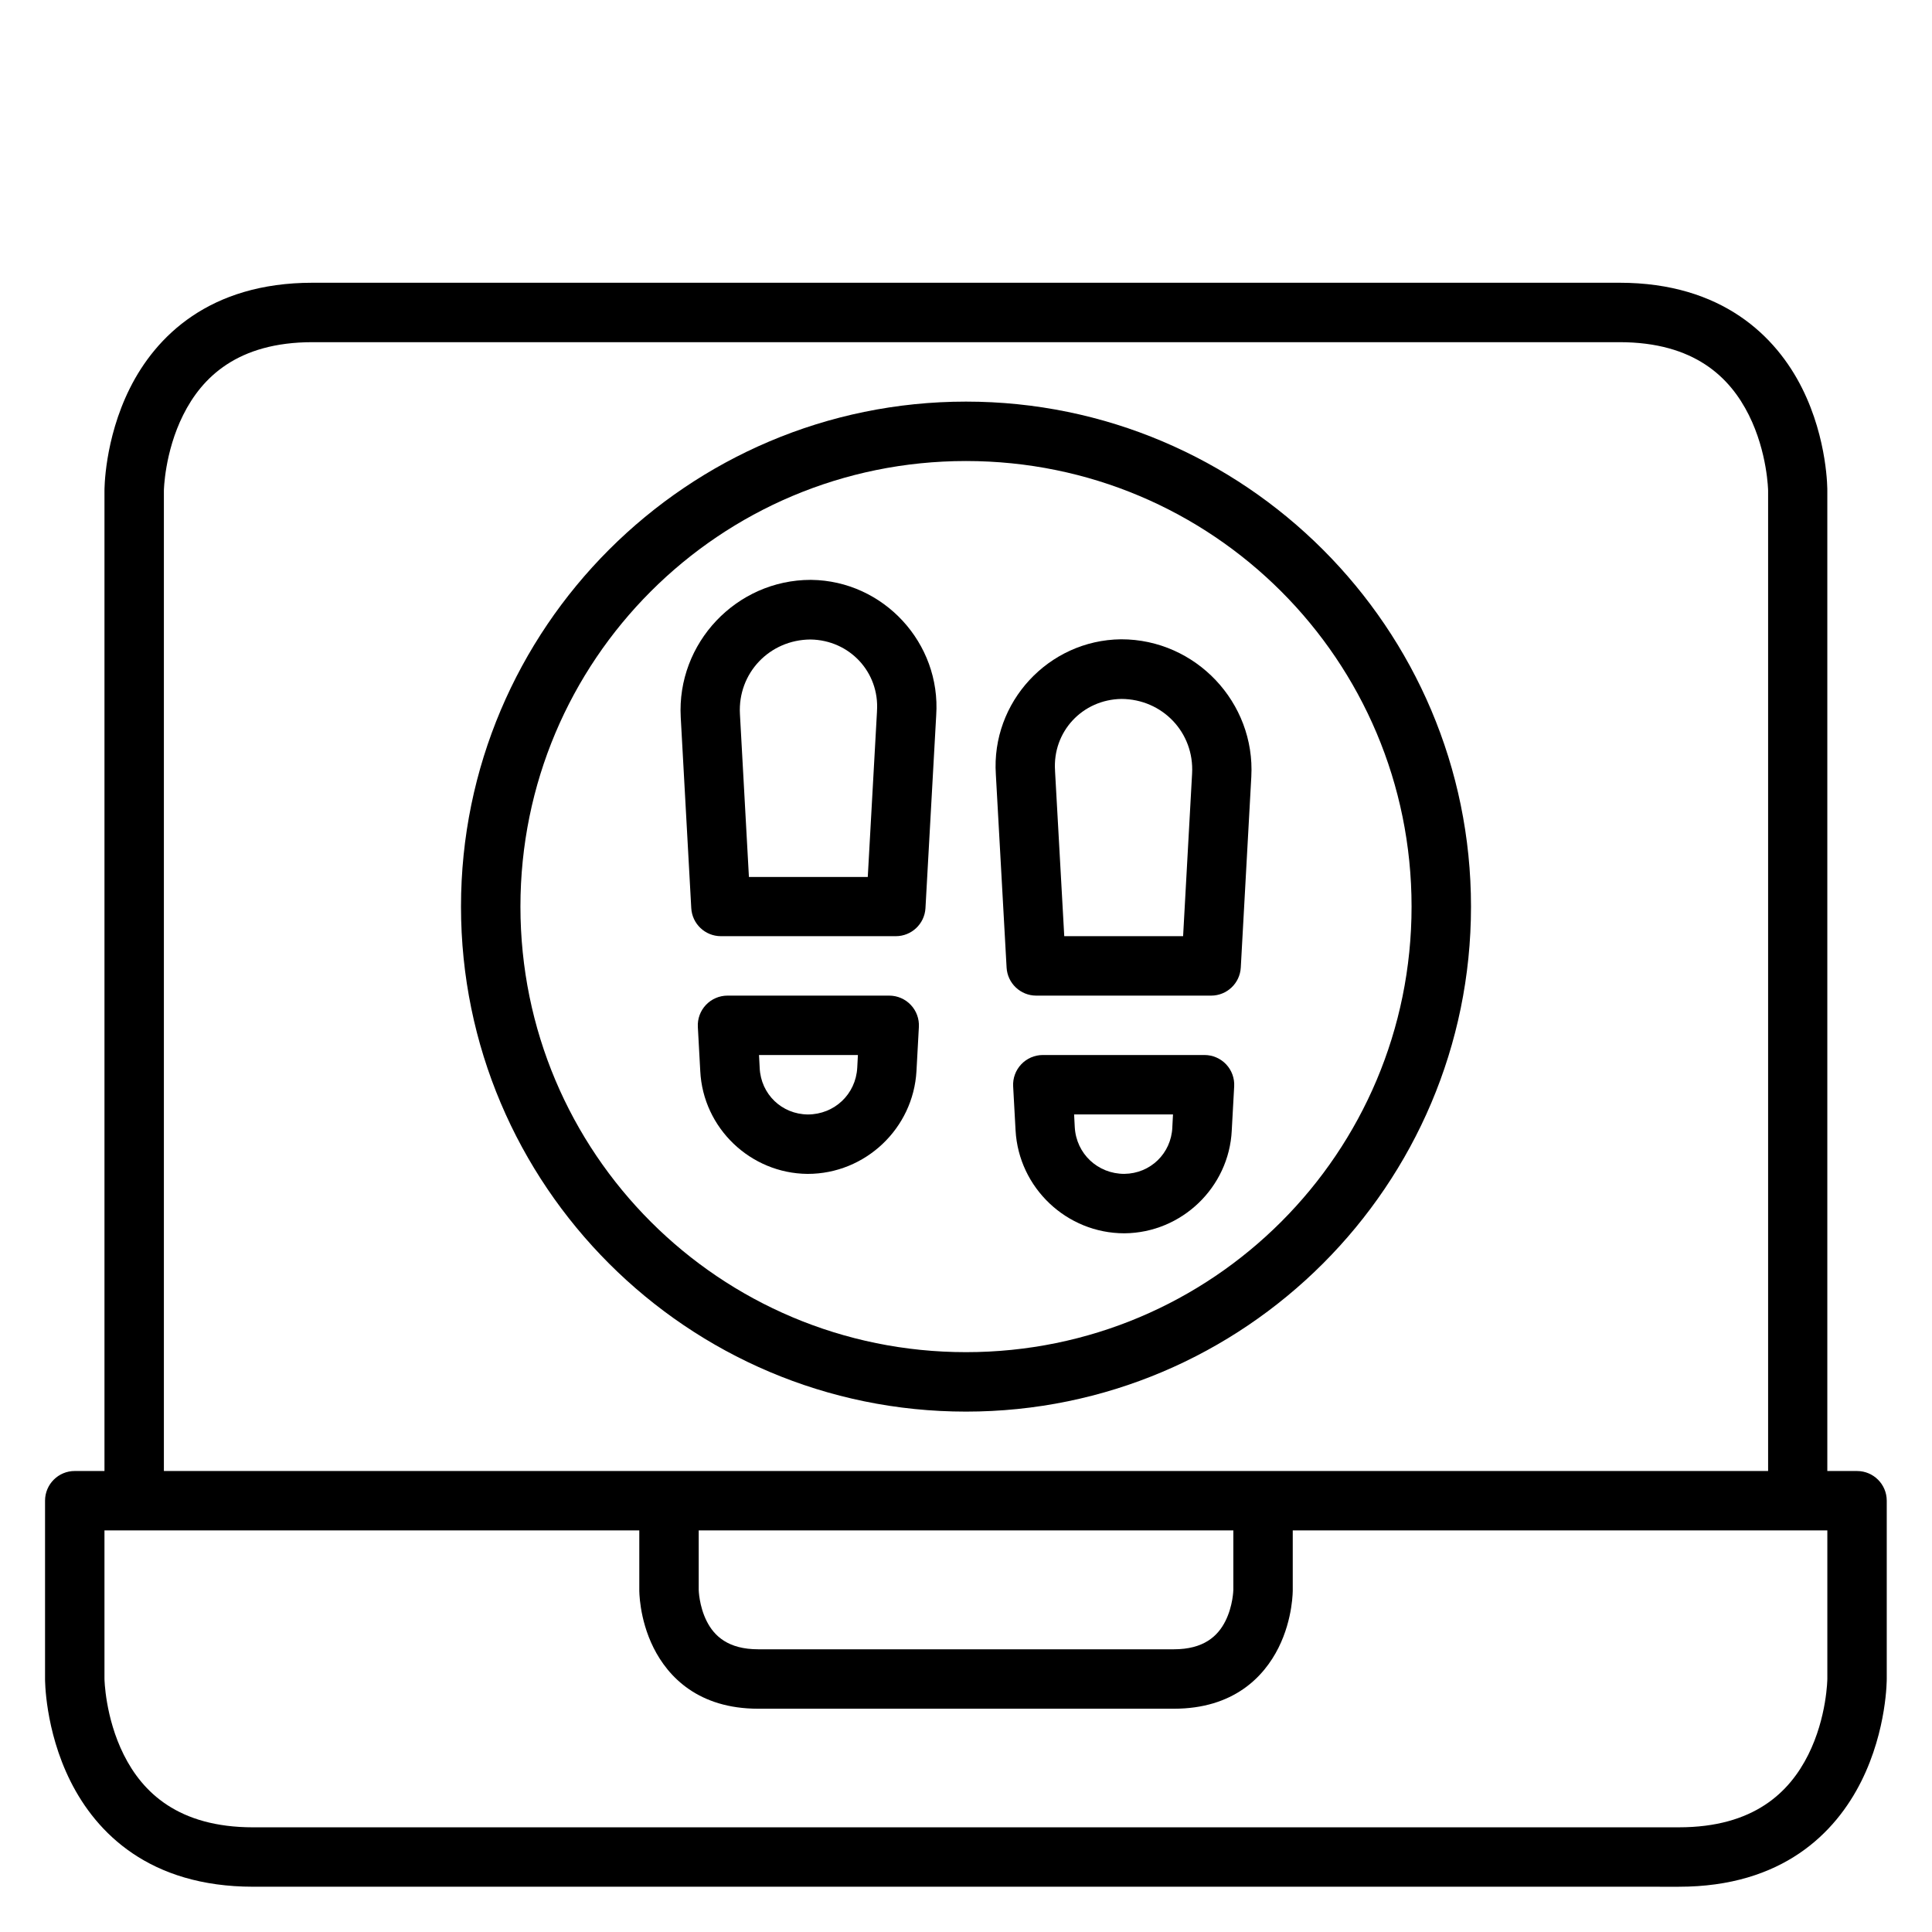
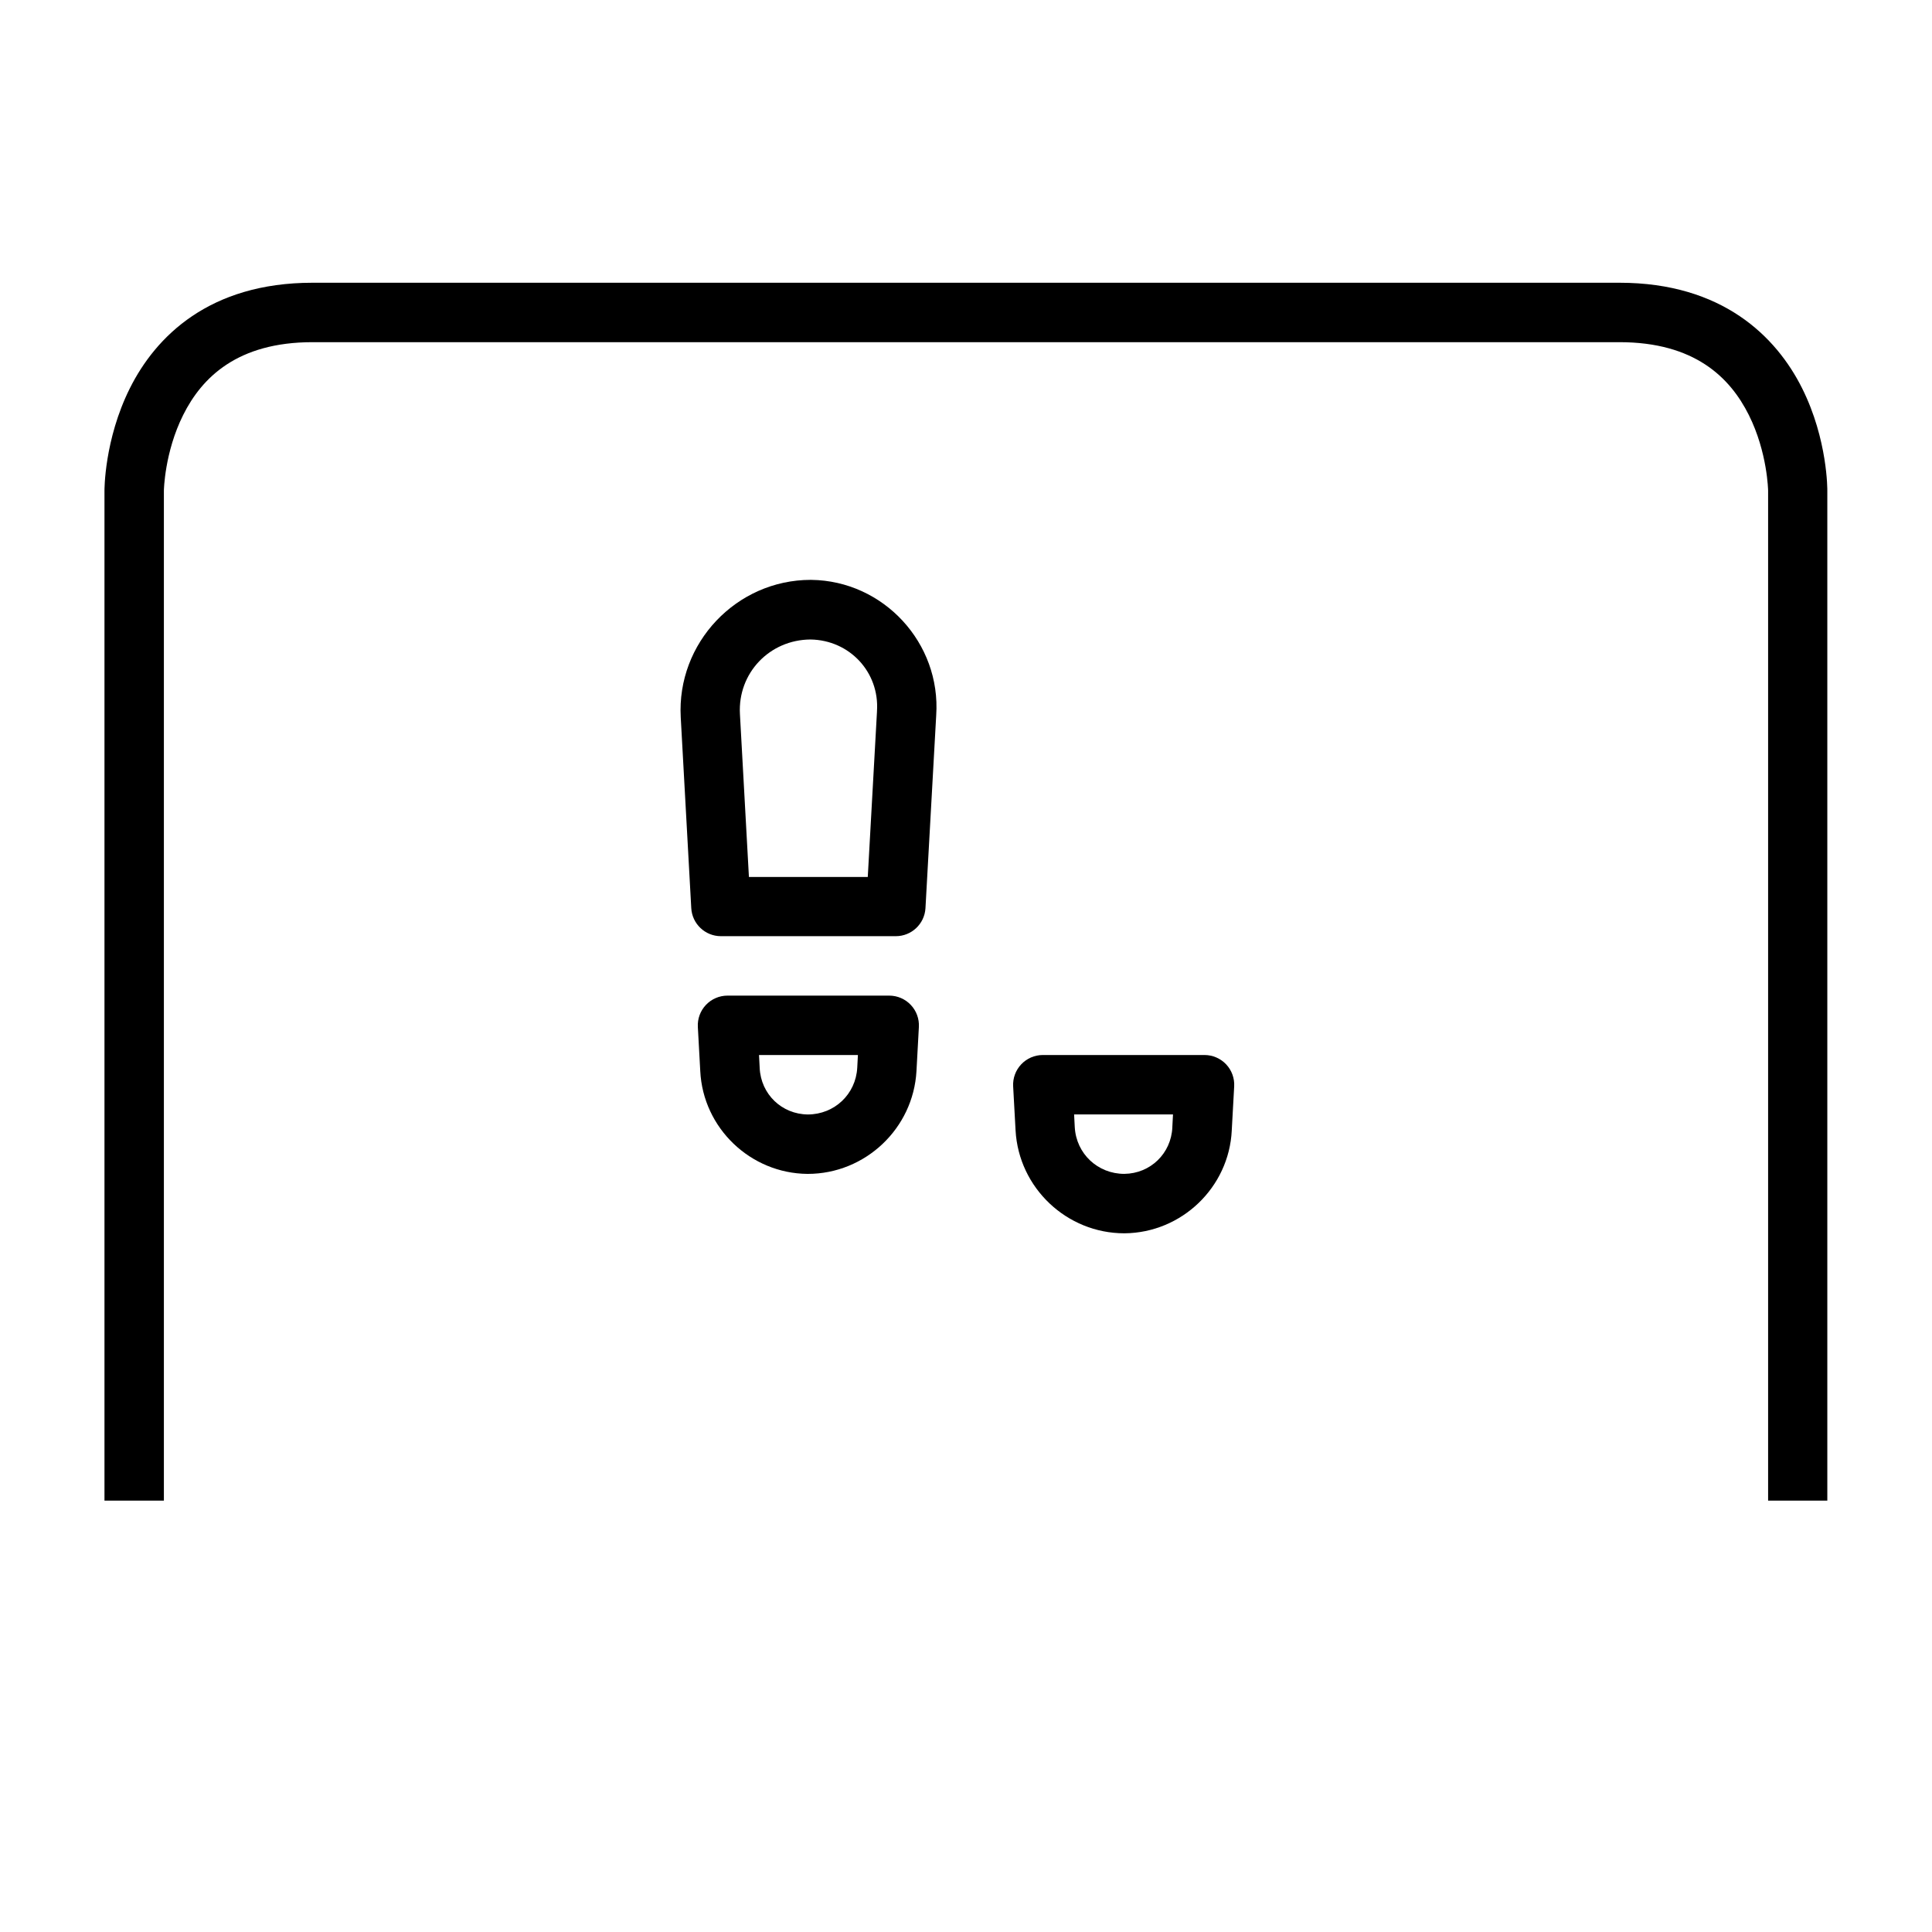
<svg xmlns="http://www.w3.org/2000/svg" fill="#000000" width="800px" height="800px" version="1.1" viewBox="144 144 512 512">
  <g>
-     <path d="m163.84 533.83c-4.348-0.02-7.887 3.496-7.902 7.844v47.242s-0.102 13.453 6.742 27.137c6.844 13.688 20.922 27.949 48.406 27.949l377.83 0.004c27.473 0 41.504-14.266 48.348-27.949 6.844-13.688 6.742-27.137 6.742-27.137v-47.242c-0.016-4.328-3.519-7.828-7.844-7.844zm7.844 15.746h456.58v39.34s-0.09 10.176-5.055 20.105c-4.965 9.93-14.398 19.234-34.285 19.234l-377.84 0.004c-19.875 0-29.32-9.305-34.285-19.234-4.965-9.93-5.113-20.105-5.113-20.105z" />
    <path d="m226.83 218.93c-27.371 0-41.562 14.266-48.406 27.949-6.84 13.688-6.738 27.141-6.738 27.141v267.66h15.746v-267.66s0.148-10.117 5.113-20.047c4.965-9.934 14.363-19.293 34.285-19.293h346.34c19.922 0 29.32 9.363 34.285 19.293 4.965 9.93 5.113 20.047 5.113 20.047v267.66h15.691v-267.66s0.16-13.453-6.684-27.137c-6.844-13.688-21.137-27.953-48.406-27.953z" />
-     <path d="m313.42 541.68v23.652s-0.113 7.559 3.777 15.34c3.891 7.781 11.957 16.156 27.719 16.156h110.18c15.754 0 23.828-8.375 27.719-16.156s3.777-15.34 3.777-15.34v-23.652h-15.746v23.652s-0.078 4.227-2.094 8.25c-2.012 4.027-5.773 7.496-13.656 7.496h-110.18c-7.891 0-11.645-3.469-13.656-7.496-2.012-4.027-2.094-8.25-2.094-8.25v-23.652z" />
-     <path d="m400 250.43c-73.816 0-133.83 60.012-133.83 133.83s60.012 133.83 133.83 133.83 133.83-60.012 133.83-133.83-60.012-133.83-133.83-133.83zm0 15.746c65.309 0 118.08 52.773 118.08 118.08s-52.773 118.08-118.08 118.08-118.08-52.773-118.08-118.08 52.773-118.08 118.08-118.08z" />
    <path d="m336.78 407.85c-2.16 0.004-4.223 0.895-5.707 2.469-1.484 1.57-2.258 3.684-2.137 5.84l0.641 11.68c0.734 15.102 13.293 27.125 28.414 27.254h0.059c15.25 0.004 27.98-12.027 28.824-27.254l0.637-11.68c0.121-2.156-0.652-4.269-2.137-5.84-1.48-1.574-3.547-2.465-5.707-2.469zm8.367 15.746h26.207l-0.176 3.371c-0.387 7.019-6.047 12.355-13.07 12.379-6.945-0.059-12.461-5.383-12.785-12.32v-0.059z" />
    <path d="m358.86 297.67c-19.719 0.004-35.547 16.746-34.457 36.434l2.789 50.555c0.23 4.168 3.672 7.43 7.844 7.438h46.371c4.152-0.004 7.586-3.234 7.848-7.379l2.848-51.137c1.297-19.148-13.934-35.684-33.125-35.91-0.039-0.004-0.078-0.004-0.117 0zm-0.059 15.805c10.352 0.152 18.309 8.668 17.609 19.004v-0.004 0.117l-2.441 43.816h-31.496l-2.383-43.176c-0.602-10.855 7.856-19.703 18.711-19.758z" />
    <path d="m420.34 423.59c-2.16 0.004-4.223 0.898-5.707 2.469-1.484 1.574-2.258 3.684-2.137 5.844l0.641 11.68c0.844 15.227 13.574 27.258 28.824 27.254h-0.004 0.059c15.125-0.133 27.68-12.152 28.414-27.254v-0.059l0.641-11.621c0.121-2.16-0.652-4.269-2.133-5.844-1.484-1.57-3.551-2.465-5.711-2.469zm8.309 15.746h26.207l-0.176 3.371 0.004 0.004v0.059c-0.32 6.918-5.805 12.234-12.727 12.316-7.047 0.004-12.742-5.34-13.133-12.375z" />
-     <path d="m441.03 313.42c-19.172 0.23-34.383 16.672-33.121 35.797l2.848 51.195c0.23 4.164 3.672 7.43 7.844 7.438h46.371c4.176-0.008 7.617-3.273 7.848-7.438l2.789-50.559c1.09-19.688-14.742-36.43-34.461-36.434h-0.117zm0.176 15.805c10.855 0.055 19.312 8.902 18.711 19.758l-2.383 43.117h-31.496l-2.441-43.754v-0.117c-0.699-10.336 7.258-18.852 17.609-19.004z" />
  </g>
</svg>